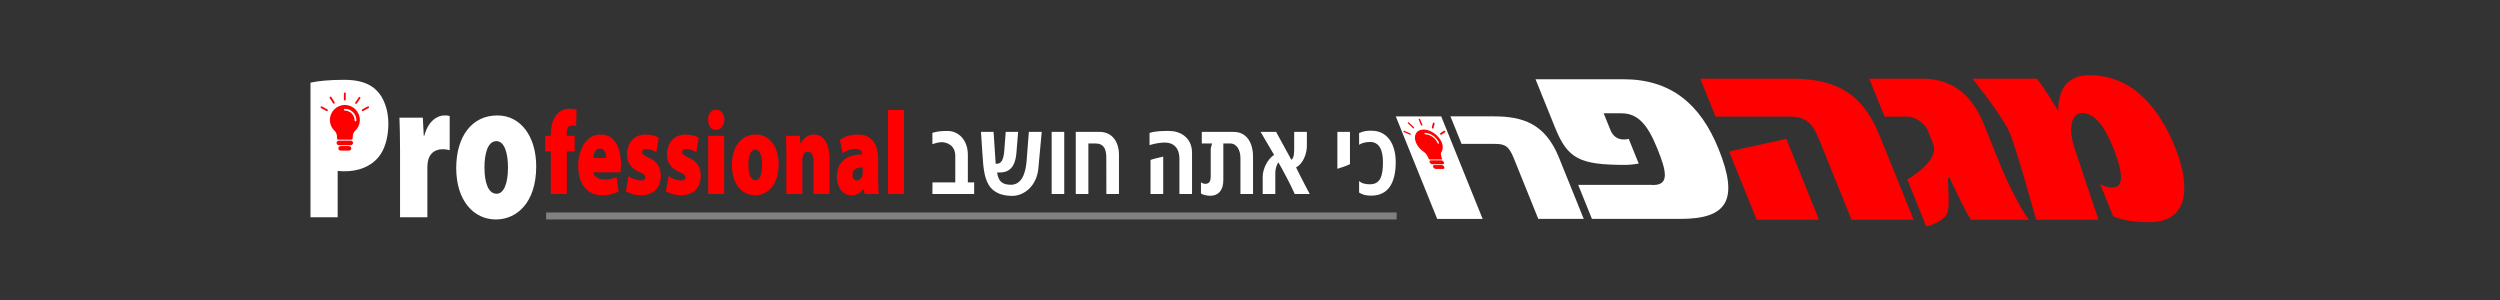
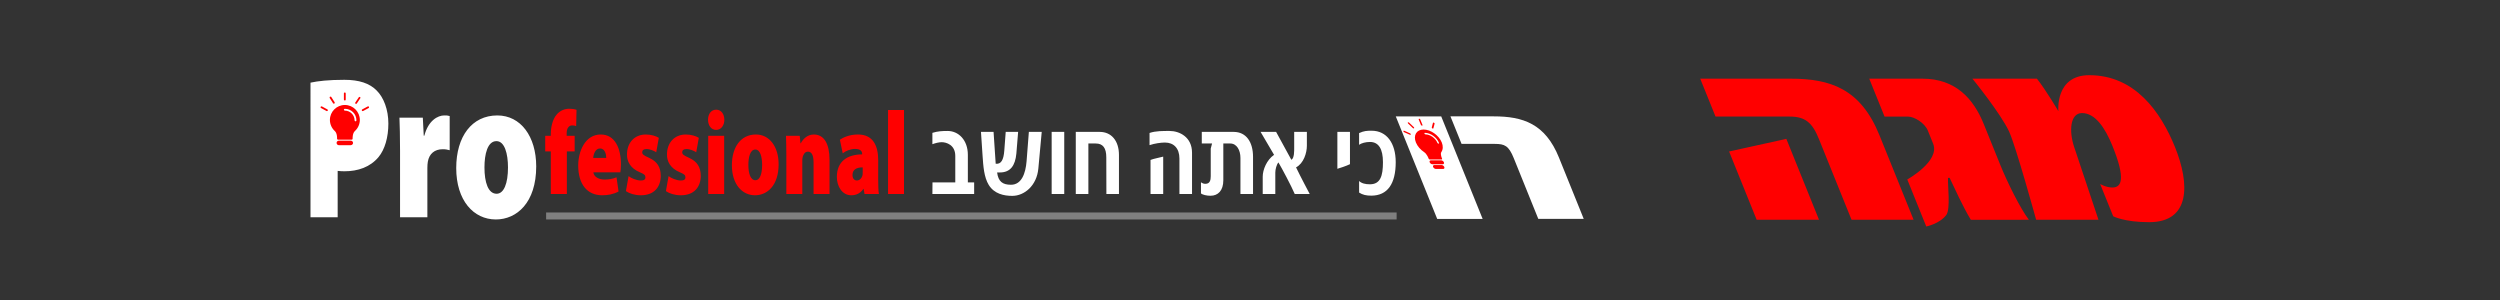
<svg xmlns="http://www.w3.org/2000/svg" xmlns:xlink="http://www.w3.org/1999/xlink" version="1.1" id="Layer_1" x="0px" y="0px" width="362.5px" height="43.5px" viewBox="525.4 35.585 362.5 43.5" enable-background="new 525.4 35.585 362.5 43.5" xml:space="preserve">
  <rect x="525.4" y="35.585" width="362.5" height="43.5" fill="#333333" stroke="none" />
  <g transform="matrix(1.333 0 0 -1.333 0 114.67)">
    <g>
      <g>
        <defs>
          <rect id="SVGID_1_" x="348.632" y="28.26" width="362.5" height="29.41" />
        </defs>
        <clipPath id="SVGID_2_">
          <use xlink:href="#SVGID_1_" overflow="visible" />
        </clipPath>
        <g clip-path="url(#SVGID_2_)">
          <path fill="#808080" d="M453.554,35.456h92.514v0.76h-92.514V35.456z" />
          <path fill="#FFFFFF" d="M427.923,35.698h2.956v5.042c0.181-0.022,0.446-0.043,0.726-0.043c1.503,0,2.807,0.461,3.716,1.54      c0.693,0.836,1.073,2.157,1.073,3.654c0,1.519-0.512,2.841-1.271,3.59c-0.777,0.792-1.916,1.166-3.518,1.166      c-1.7,0-2.873-0.132-3.682-0.309V35.698z M430.88,43.778c0.164-0.021,0.363-0.044,0.676-0.044c1.172,0,1.899,0.792,1.899,2.07      c0,1.1-0.561,1.849-1.685,1.849c-0.445,0-0.743-0.045-0.891-0.089V43.778z M437.665,35.698h2.972v5.35      c0,0.264,0.016,0.484,0.049,0.683c0.149,0.88,0.743,1.365,1.618,1.365c0.314,0,0.545-0.044,0.76-0.11v3.721      c-0.215,0.066-0.33,0.066-0.594,0.066c-0.694,0-1.734-0.55-2.163-2.202h-0.066l-0.099,1.959h-2.543      c0.033-0.902,0.066-1.937,0.066-3.655V35.698z M448.249,46.772c-2.774,0-4.474-2.29-4.474-5.724      c0-3.522,1.882-5.592,4.309-5.592c2.279,0,4.392,1.827,4.392,5.768C452.476,44.483,450.792,46.772,448.249,46.772       M448.151,43.977c0.891,0,1.255-1.365,1.255-2.862c0-1.74-0.446-2.862-1.238-2.862c-0.925,0-1.321,1.255-1.321,2.862      C446.846,42.545,447.176,43.977,448.151,43.977" />
          <path fill="#FF0000" d="M455.81,38.228v4.63h0.849v1.698h-0.868v0.309c0,0.462,0.213,0.823,0.589,0.823      c0.174,0,0.319-0.026,0.444-0.078l0.038,1.775c-0.222,0.076-0.473,0.115-0.801,0.115c-0.444,0-0.984-0.167-1.38-0.656      c-0.434-0.514-0.617-1.376-0.617-2.071v-0.218h-0.608v-1.698h0.608v-4.63H455.81z M461.627,40.582      c0.029,0.155,0.067,0.489,0.067,0.875c0,1.737-0.656,3.242-2.19,3.242c-1.746,0-2.46-1.891-2.46-3.37      c0-2.007,0.945-3.242,2.614-3.242c0.588,0,1.206,0.103,1.775,0.412l-0.222,1.543c-0.424-0.18-0.849-0.245-1.302-0.245      c-0.609,0-1.158,0.283-1.216,0.785H461.627L461.627,40.582z M458.675,42.152c0.029,0.398,0.232,1.028,0.743,1.028      c0.55,0,0.675-0.669,0.675-1.028H458.675z M462.234,38.537c0.376-0.257,0.965-0.45,1.62-0.45c1.466,0,2.17,0.914,2.17,2.122      c-0.009,0.913-0.366,1.556-1.302,1.967c-0.56,0.245-0.714,0.374-0.714,0.579c0,0.257,0.174,0.36,0.473,0.36      c0.386,0,0.83-0.206,1.051-0.346l0.28,1.568c-0.308,0.193-0.829,0.361-1.418,0.361c-1.244,0-2.045-0.914-2.045-2.174      c-0.01-0.734,0.347-1.493,1.389-1.929c0.51-0.219,0.617-0.322,0.617-0.554c0-0.231-0.145-0.348-0.511-0.348      c-0.434,0-1.053,0.258-1.322,0.477L462.234,38.537z M466.585,38.537c0.375-0.257,0.964-0.45,1.62-0.45      c1.466,0,2.17,0.914,2.17,2.122c-0.01,0.913-0.366,1.556-1.302,1.967c-0.56,0.245-0.714,0.374-0.714,0.579      c0,0.257,0.174,0.36,0.473,0.36c0.386,0,0.829-0.206,1.051-0.346l0.28,1.568c-0.309,0.193-0.83,0.361-1.418,0.361      c-1.244,0-2.045-0.914-2.045-2.174c-0.009-0.734,0.348-1.493,1.389-1.929c0.512-0.219,0.618-0.322,0.618-0.554      c0-0.231-0.144-0.348-0.511-0.348c-0.434,0-1.051,0.258-1.321,0.477L466.585,38.537z M472.922,44.557h-1.736v-6.328h1.736      V44.557z M472.053,47.399c-0.54,0-0.887-0.463-0.887-1.094c0-0.617,0.337-1.106,0.878-1.106c0.55,0,0.898,0.489,0.898,1.106      C472.932,46.936,472.594,47.399,472.053,47.399 M476.375,44.699c-1.62,0-2.614-1.338-2.614-3.344c0-2.058,1.1-3.267,2.517-3.267      c1.332,0,2.566,1.068,2.566,3.37C478.845,43.361,477.86,44.699,476.375,44.699 M476.317,43.065c0.521,0,0.734-0.798,0.734-1.672      c0-1.016-0.26-1.671-0.724-1.671c-0.54,0-0.772,0.733-0.772,1.671C475.555,42.229,475.748,43.065,476.317,43.065       M479.684,38.228h1.736v3.588c0,0.167,0.009,0.347,0.048,0.464c0.077,0.245,0.231,0.554,0.569,0.554      c0.415,0,0.608-0.425,0.608-1.158v-3.448h1.736v3.73c0,1.737-0.598,2.74-1.707,2.74c-0.791,0-1.245-0.617-1.418-0.953h-0.038      l-0.077,0.811h-1.496c0.02-0.579,0.039-1.312,0.039-2.148V38.228L479.684,38.228z M489.677,41.907      c0,1.583-0.569,2.792-2.2,2.792c-0.984,0-1.659-0.361-1.968-0.567l0.308-1.479c0.309,0.245,0.84,0.476,1.341,0.476      c0.627,0,0.772-0.284,0.772-0.541v-0.052c-1.611-0.012-2.75-0.758-2.75-2.455c0-1.055,0.598-1.994,1.563-1.994      c0.512,0,0.984,0.194,1.322,0.694h0.028l0.097-0.553h1.563c-0.058,0.322-0.077,0.913-0.077,1.544L489.677,41.907L489.677,41.907      z M487.989,40.607c0-0.115,0-0.231-0.019-0.333c-0.077-0.347-0.347-0.58-0.598-0.58c-0.289,0-0.491,0.206-0.491,0.605      c0,0.554,0.405,0.823,1.109,0.823V40.607L487.989,40.607z M490.748,38.228h1.736v9.132h-1.736V38.228z" />
          <path fill="#FFFFFF" d="M500.114,38.228v1.261h-0.685v2.996c0,1.608-1.013,2.598-2.199,2.598c-0.608,0-1.071-0.026-1.659-0.205      v-1.235c0.348,0.129,0.734,0.218,1.013,0.218c0.493,0,1.477-0.283,1.477-1.491v-2.881h-2.479l-0.01-1.261H500.114z       M507.464,44.981h-1.399c-0.039-0.554-0.25-3.203-0.25-3.203c-0.107-1.313-0.541-2.547-1.699-2.547      c-0.906,0-1.379,0.348-1.505,1.338h0.299c1.148,0,1.669,0.746,1.794,2.046c0.077,0.875,0.134,1.619,0.193,2.367h-1.351      c-0.048-0.695-0.154-2.033-0.154-2.033c-0.077-1.028-0.348-1.505-0.936-1.428c-0.086,1.132-0.164,2.328-0.231,3.46h-1.37      c0.048-0.631,0.173-2.586,0.173-2.586c0.077-1.131,0.154-2.341,0.676-3.189c0.598-0.965,1.649-1.184,2.556-1.184      c1.312,0,2.663,1.106,2.836,2.972C507.097,40.994,507.339,43.643,507.464,44.981 M509.914,44.981h-1.369v-6.753h1.369V44.981z       M515.866,38.228v4.244c0,1.556-0.839,2.509-2.083,2.509h-2.614v-6.753h1.37v5.492h0.801c0.772,0,1.148-0.475,1.148-1.504      l0.01-3.987H515.866L515.866,38.228z M523.814,38.228v4.489c0,1.71-1.37,2.366-2.441,2.366c-0.676,0-1.515,0.014-2.18-0.218      v-1.325c0.569,0.193,1.254,0.283,1.678,0.283c0.946,0,1.572-0.618,1.572-1.737v-3.858H523.814z M520.679,38.228v4.064      c-0.463-0.129-0.984-0.206-1.379-0.36v-3.704H520.679z M530.45,38.228v4.039c0,1.595-0.733,2.714-2.102,2.714h-3.473v-1.261      h1.118l-0.144-0.553v-3.011c0-0.436-0.096-0.823-0.579-0.823c-0.193,0-0.309,0.053-0.483,0.168v-1.209      c0.174-0.155,0.628-0.257,1.032-0.257c0.83,0,1.399,0.565,1.399,1.685v4h0.752c0.715,0,1.11-0.733,1.11-1.569v-3.924H530.45z       M536.615,38.228c0,0-1.013,1.904-1.485,2.894c0.829,0.437,1.177,1.57,1.177,2.354v1.505h-1.38V43.27      c0-0.36,0.02-1.144-0.308-1.324l-1.659,3.036h-1.688l1.466-2.496c-0.801-0.553-1.235-1.62-1.235-2.379v-1.878h1.37v2.328      c0,0.347,0.135,0.861,0.338,1.106c0.376-0.631,1.408-2.572,1.775-3.434H536.615z M540.994,41.469v3.512h-1.37v-4.014      C539.952,41.071,540.541,41.251,540.994,41.469 M545.971,41.688c0,2.084-0.994,3.421-2.614,3.421c-0.54,0-0.82-0.012-1.37-0.257      v-1.274c0.242,0.18,0.714,0.309,1.187,0.309c0.944,0,1.408-0.772,1.408-2.2c0-1.504-0.279-2.405-1.427-2.405      c-0.491,0-0.907,0.103-1.167,0.359v-1.26c0.386-0.245,0.771-0.335,1.321-0.335C545.093,38.048,545.971,39.347,545.971,41.688" />
          <path fill="#FF0000" d="M431.662,47.909c-0.896,0-1.627-0.731-1.627-1.627c0-0.468,0.205-0.919,0.551-1.224      c0.257-0.257,0.233-0.808,0.228-0.814c0-0.029,0.005-0.052,0.029-0.076c0.017-0.018,0.046-0.029,0.07-0.029h1.493      c0.03,0,0.053,0.011,0.071,0.029c0.017,0.018,0.029,0.047,0.029,0.076c0,0.006-0.029,0.557,0.229,0.814      c0.006,0.007,0.012,0.012,0.018,0.018c0.339,0.31,0.538,0.749,0.538,1.206C433.289,47.178,432.557,47.909,431.662,47.909" />
          <path fill="#FFFFFF" d="M431.656,47.494c-0.053,0-0.1-0.047-0.1-0.099c0-0.053,0.047-0.1,0.1-0.1      c0.591,0,1.065-0.48,1.065-1.066c0-0.053,0.047-0.1,0.1-0.1s0.099,0.047,0.099,0.1      C432.926,46.926,432.359,47.494,431.656,47.494" />
          <g>
            <path fill="#FF0000" d="M432.306,44.027h-1.3c-0.134,0-0.245-0.11-0.245-0.244c0-0.135,0.112-0.247,0.245-0.247h1.294       c0.14,0.006,0.252,0.112,0.252,0.247C432.552,43.917,432.44,44.027,432.306,44.027" />
-             <path fill="#FF0000" d="M432.113,43.437h-0.914c-0.135,0-0.246-0.111-0.246-0.245c0-0.135,0.111-0.246,0.246-0.246h0.914       c0.134,0,0.246,0.111,0.246,0.246C432.359,43.331,432.247,43.437,432.113,43.437" />
            <path fill="#FF0000" d="M431.656,48.396c0.058,0,0.099,0.047,0.099,0.099v0.679c0,0.053-0.047,0.1-0.099,0.1       c-0.053,0-0.1-0.047-0.1-0.1v-0.679C431.557,48.443,431.603,48.396,431.656,48.396" />
            <path fill="#FF0000" d="M433.313,48.77c-0.048,0.036-0.106,0.018-0.135-0.023l-0.375-0.562       c-0.034-0.047-0.023-0.111,0.024-0.14c0.018-0.012,0.036-0.018,0.053-0.018c0.035,0,0.064,0.018,0.082,0.047l0.375,0.562       C433.371,48.677,433.36,48.741,433.313,48.77" />
            <path fill="#FF0000" d="M430.468,48.05c0.017,0,0.035,0.006,0.052,0.017c0.047,0.029,0.059,0.094,0.029,0.141l-0.363,0.568       c-0.029,0.047-0.093,0.058-0.14,0.029c-0.047-0.029-0.059-0.094-0.03-0.141l0.363-0.568       C430.403,48.062,430.432,48.05,430.468,48.05" />
            <path fill="#FF0000" d="M429.76,47.429l-0.592,0.322c-0.047,0.023-0.111,0.006-0.134-0.041       c-0.029-0.047-0.012-0.111,0.041-0.135l0.592-0.322c0.017-0.005,0.029-0.012,0.047-0.012c0.035,0,0.07,0.018,0.088,0.053       C429.824,47.341,429.806,47.407,429.76,47.429" />
            <path fill="#FF0000" d="M434.284,47.71c-0.023,0.047-0.087,0.064-0.134,0.041l-0.597-0.322       c-0.048-0.023-0.065-0.088-0.041-0.134c0.018-0.035,0.053-0.053,0.088-0.053c0.017,0,0.035,0.007,0.047,0.012l0.597,0.322       C434.291,47.6,434.308,47.664,434.284,47.71" />
          </g>
          <g>
            <path fill="#FFFFFF" d="M550.919,46.67h-4.943l4.507-11.154h4.943L550.919,46.67z" />
            <path fill="#FFFFFF" d="M566.423,35.517l-2.695,6.671c-1.493,3.697-3.93,4.483-7.097,4.483h-4.707l1.21-2.995h3.615       c1.071,0,1.513-0.192,2.062-1.551l2.669-6.607H566.423z" />
-             <path fill="#FFFFFF" d="M581.09,43.127c-1.988,4.919-5.22,7.581-10.35,7.581h-9.561l2.128-5.266       c1.379-3.414,2.686-4.051,7.7-4.051c0.583,0,1.398,0.145,1.398,0.145l-1.088,2.69c0,0-1.417-0.462-1.989,0.957l-0.736,1.822       h1.924c1.719,0,2.805-1.099,3.892-3.79c0.992-2.46,1.49-4.195-0.748-3.994h-7.841l1.496-3.703h9.618       C582.036,35.517,583.334,37.571,581.09,43.127" />
          </g>
          <path fill="#FF0000" d="M549.005,45.238c-0.774,0-1.15-0.632-0.838-1.406c0.163-0.405,0.497-0.793,0.902-1.056      c0.313-0.223,0.484-0.698,0.481-0.704c0.01-0.025,0.023-0.045,0.051-0.065c0.022-0.015,0.051-0.026,0.072-0.026h1.29      c0.026,0,0.041,0.01,0.051,0.026c0.008,0.015,0.008,0.04-0.001,0.065c-0.002,0.006-0.22,0.48-0.088,0.704      c0.004,0.005,0.007,0.01,0.01,0.015c0.185,0.268,0.205,0.647,0.045,1.042C550.667,44.606,549.779,45.238,549.005,45.238" />
          <path fill="#FFFFFF" d="M549.145,44.88c-0.045,0-0.069-0.041-0.05-0.086c0.018-0.045,0.075-0.086,0.12-0.086      c0.511,0,1.088-0.416,1.293-0.921c0.018-0.045,0.075-0.086,0.121-0.086c0.045,0,0.069,0.04,0.05,0.086      C550.442,44.39,549.752,44.88,549.145,44.88" />
          <g>
            <path fill="#FF0000" d="M550.916,41.887h-1.123c-0.116,0-0.174-0.097-0.127-0.213c0.047-0.116,0.181-0.212,0.297-0.212h1.119       c0.118,0.005,0.177,0.096,0.131,0.212C551.167,41.79,551.032,41.887,550.916,41.887" />
            <path fill="#FF0000" d="M550.957,41.375h-0.789c-0.116,0-0.174-0.095-0.127-0.211c0.048-0.117,0.182-0.213,0.299-0.213h0.789       c0.116,0,0.173,0.096,0.126,0.213C551.206,41.284,551.072,41.375,550.957,41.375" />
            <path fill="#FF0000" d="M548.83,45.659c0.051,0,0.07,0.04,0.051,0.086l-0.237,0.586c-0.018,0.046-0.075,0.086-0.12,0.086       s-0.07-0.04-0.053-0.086l0.238-0.586C548.728,45.699,548.785,45.659,548.83,45.659" />
            <path fill="#FF0000" d="M550.13,45.983c-0.053,0.031-0.097,0.015-0.108-0.021l-0.127-0.486       c-0.013-0.04,0.018-0.096,0.069-0.121c0.021-0.011,0.037-0.015,0.052-0.015c0.031,0,0.05,0.015,0.054,0.04l0.128,0.486       C550.214,45.901,550.182,45.957,550.13,45.983" />
            <path fill="#FF0000" d="M547.924,45.36c0.015,0,0.029,0.005,0.04,0.015c0.031,0.026,0.018,0.082-0.024,0.122l-0.511,0.491       c-0.042,0.04-0.101,0.051-0.131,0.026c-0.031-0.026-0.018-0.082,0.023-0.122l0.511-0.491       C547.864,45.37,547.893,45.36,547.924,45.36" />
            <path fill="#FF0000" d="M547.531,44.824l-0.624,0.279c-0.049,0.02-0.098,0.004-0.101-0.036       c-0.01-0.041,0.028-0.096,0.081-0.116l0.623-0.278c0.017-0.006,0.029-0.011,0.045-0.011c0.03,0,0.055,0.015,0.057,0.046       C547.617,44.749,547.579,44.804,547.531,44.824" />
-             <path fill="#FF0000" d="M551.341,45.067c-0.037,0.04-0.099,0.056-0.131,0.036l-0.402-0.279       c-0.034-0.02-0.026-0.075,0.011-0.116c0.027-0.031,0.064-0.046,0.094-0.046c0.015,0,0.029,0.005,0.037,0.011l0.403,0.278       C551.385,44.971,551.378,45.026,551.341,45.067" />
            <path fill="#FF0000" d="M630.743,43.317c-1.559,3.858-4.363,7.833-9.333,7.833c-3.741,0-3.357-3.917-3.357-3.917       s-1.319,2.251-2.334,3.537h-7.016c0,0,3.073-3.771,3.993-5.758c0.749-1.638,2.938-9.588,2.938-9.588h6.781l-2.657,7.951       c-0.545,1.638-0.453,3.654,0.862,3.654c1.432,0,2.508-1.578,3.324-3.595c1.441-3.566,1-4.502-0.023-4.502       c-0.672,0-1.323,0.379-1.323,0.379l1.417-3.507c0,0,1.195-0.643,3.913-0.643C632.43,35.161,632.361,39.311,630.743,43.317        M614.845,35.424c-0.91,1.17-2.367,4.121-3.099,5.934l-1.808,4.472c-1.121,2.777-3.077,4.94-6.672,4.94h-5.787l1.665-4.122       h2.543c0.701,0,1.833-0.701,2.164-1.521l0.579-1.431c0.768-1.901-2.814-3.889-2.814-3.889l2.066-5.115       c0,0,1.46,0.293,2.182,1.257c0.471,0.644,0.138,3.275,0.182,4.034h0.176c0.535-1.11,1.449-3.157,2.309-4.56H614.845z        M592.016,35.424l-3.554,8.799l-6.227-1.373l2.999-7.425H592.016z M602.305,35.424l-3.708,9.179       c-2.055,5.086-5.357,6.168-9.682,6.168h-9.822l1.666-4.122h8.068c1.695,0,2.464-0.672,3.171-2.426l3.555-8.799H602.305z" />
          </g>
        </g>
      </g>
    </g>
  </g>
</svg>